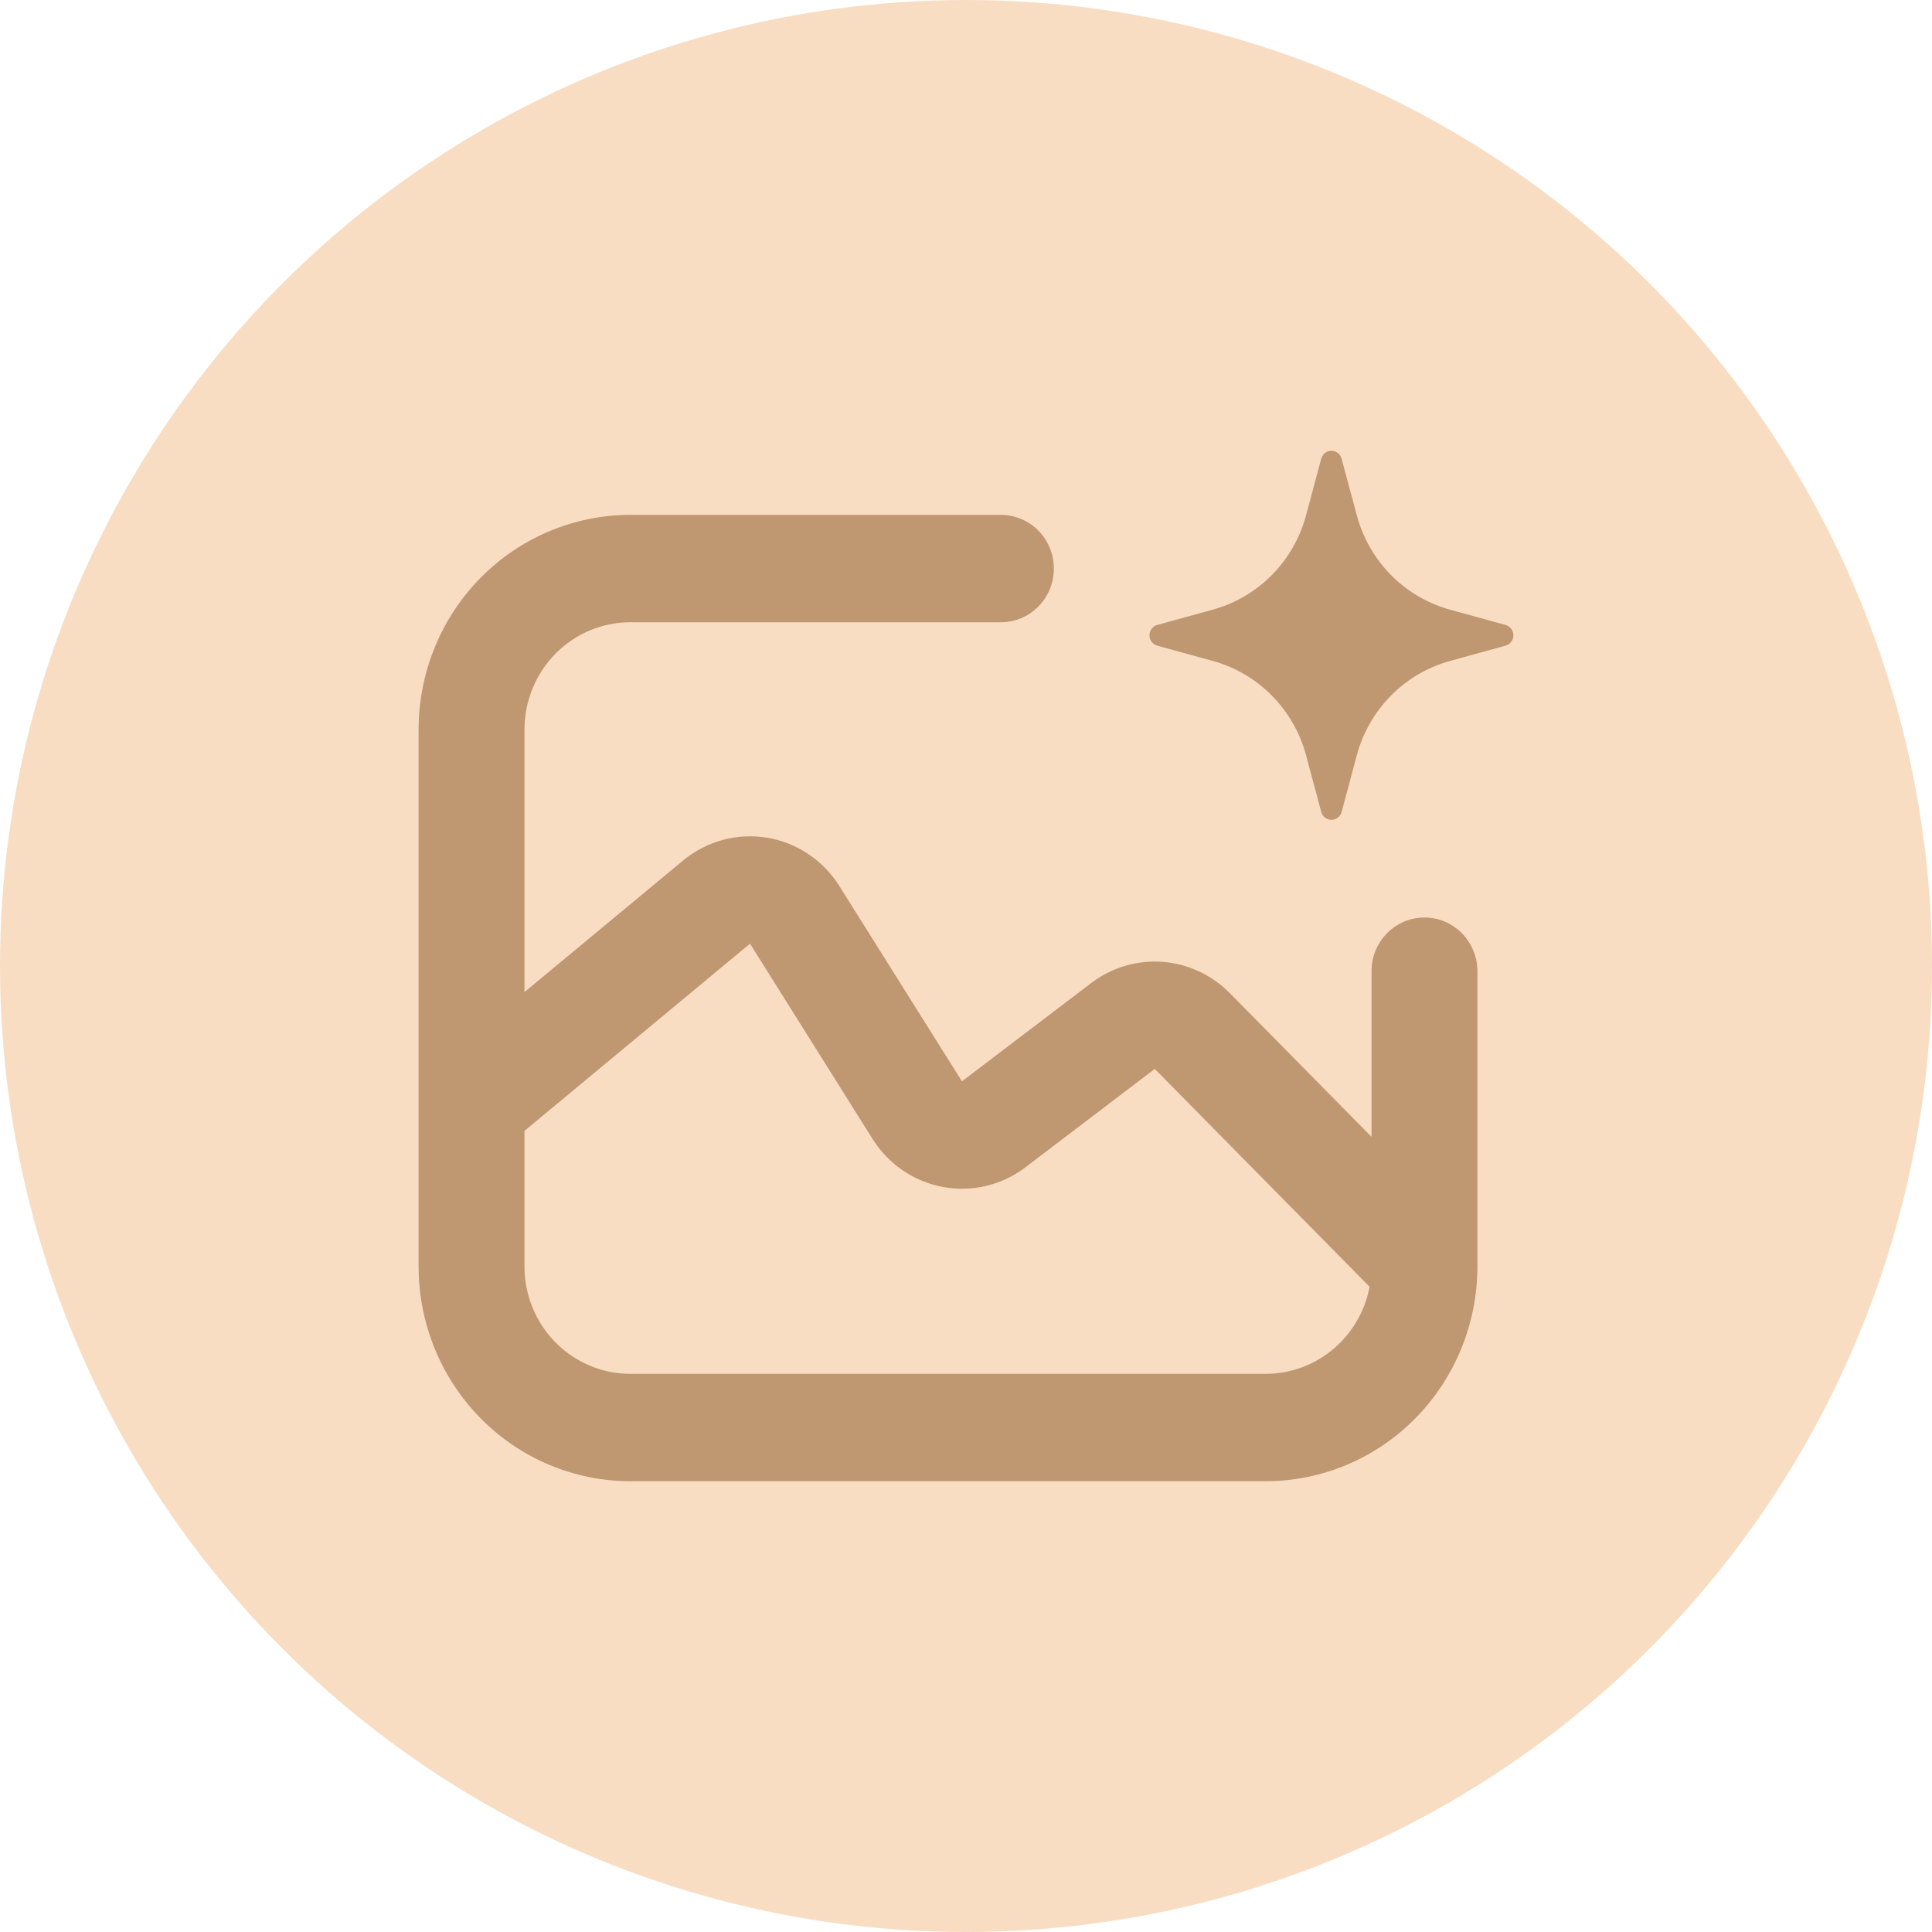
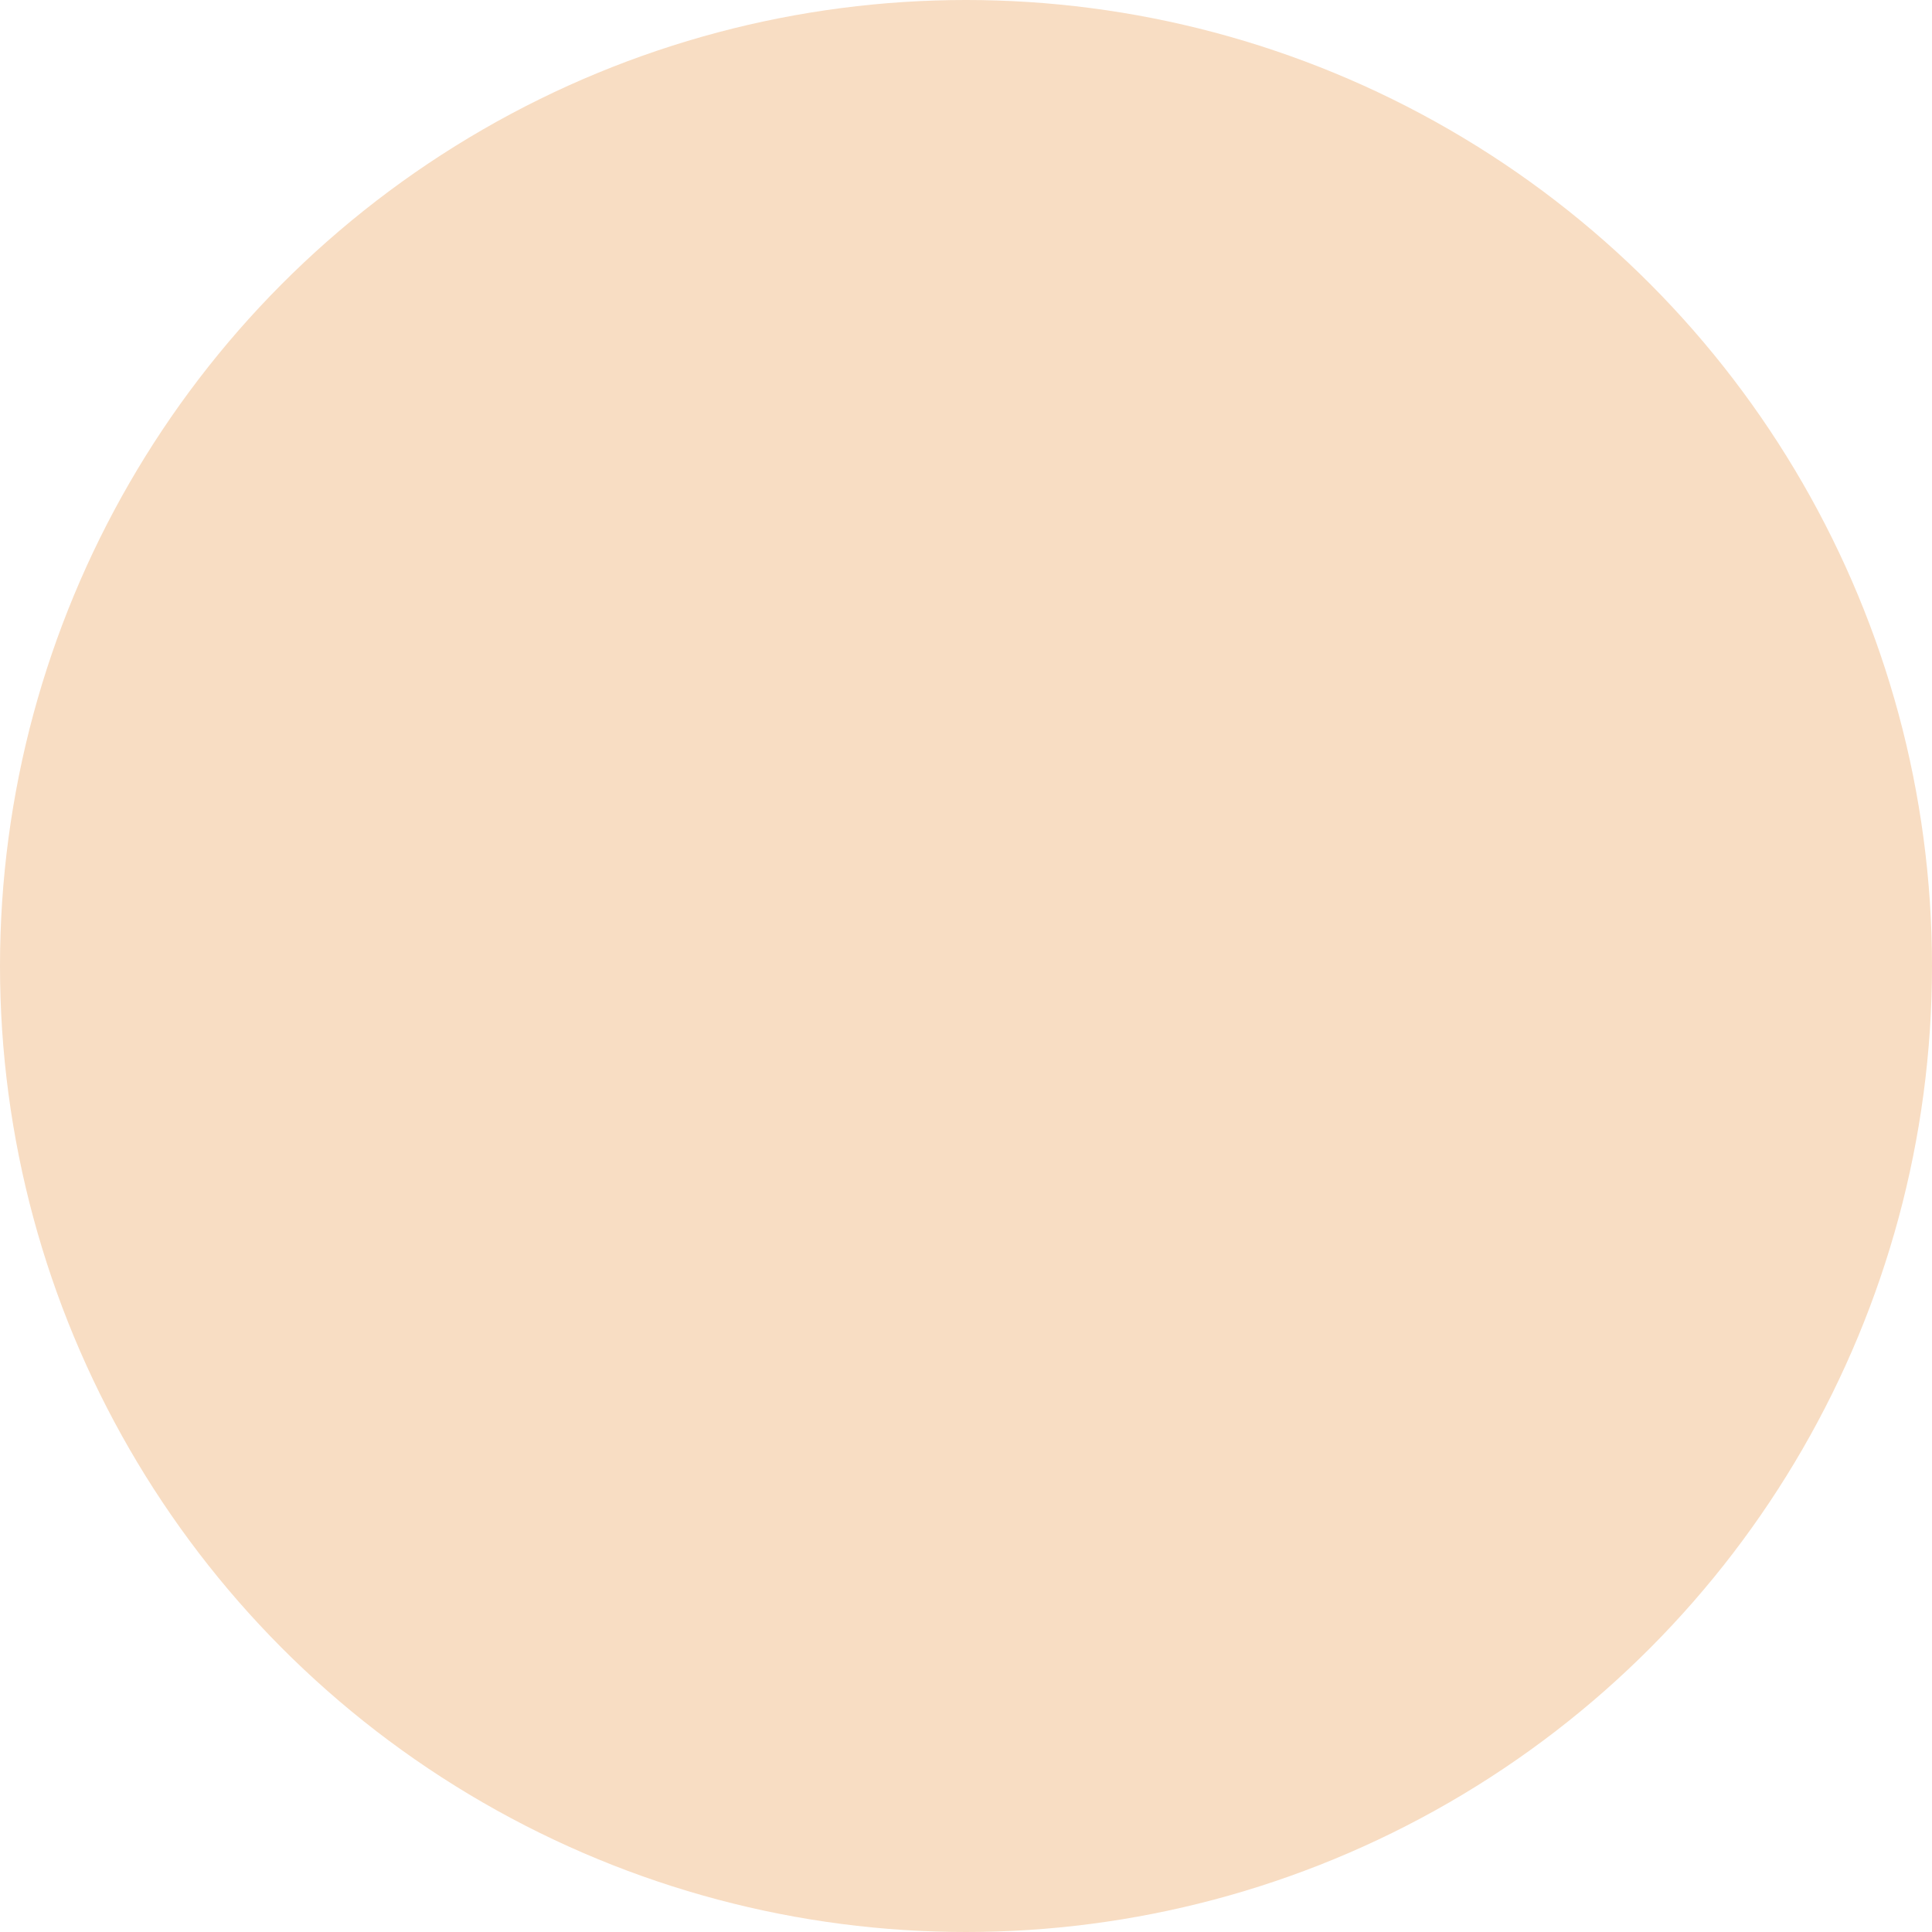
<svg xmlns="http://www.w3.org/2000/svg" width="30" height="30" viewBox="0 0 30 30" fill="none">
  <circle cx="15" cy="15" r="15" fill="#F8DDC3" />
-   <path d="M15.542 7.995C15.76 7.995 15.969 8.083 16.123 8.239C16.278 8.396 16.364 8.608 16.364 8.829C16.364 9.05 16.278 9.262 16.123 9.418C15.969 9.575 15.76 9.662 15.542 9.662H9.788C9.572 9.662 9.358 9.706 9.159 9.789C8.959 9.873 8.778 9.996 8.625 10.151C8.473 10.306 8.351 10.489 8.269 10.692C8.186 10.894 8.144 11.111 8.144 11.33V15.405L10.606 13.363C10.786 13.214 10.995 13.105 11.219 13.043C11.444 12.982 11.678 12.97 11.908 13.007C12.137 13.045 12.356 13.131 12.55 13.261C12.745 13.39 12.909 13.56 13.034 13.759L14.937 16.791L16.945 15.264C17.261 15.024 17.653 14.907 18.048 14.935C18.442 14.964 18.814 15.136 19.094 15.419L21.297 17.653V15.081C21.297 14.86 21.383 14.648 21.538 14.491C21.692 14.335 21.901 14.247 22.119 14.247C22.337 14.247 22.546 14.335 22.7 14.491C22.854 14.648 22.941 14.86 22.941 15.081V19.666C22.941 20.55 22.594 21.398 21.978 22.023C21.361 22.649 20.525 23 19.653 23H9.788C8.916 23 8.079 22.649 7.463 22.023C6.846 21.398 6.5 20.55 6.5 19.666V11.33C6.5 10.445 6.846 9.597 7.463 8.972C8.079 8.347 8.916 7.995 9.788 7.995H15.542ZM11.646 14.653L8.144 17.56V19.666C8.144 19.885 8.186 20.101 8.269 20.304C8.351 20.506 8.473 20.69 8.625 20.845C8.778 20.999 8.959 21.122 9.159 21.206C9.358 21.29 9.572 21.333 9.788 21.333H19.653C20.035 21.333 20.405 21.198 20.7 20.951C20.994 20.704 21.195 20.361 21.267 19.981L17.931 16.598L15.924 18.125C15.873 18.163 15.873 18.163 15.82 18.198C15.452 18.435 15.007 18.515 14.581 18.419C14.155 18.323 13.785 18.06 13.55 17.687L11.646 14.653H11.646ZM20.717 7.006C20.745 7.013 20.77 7.028 20.79 7.049C20.81 7.069 20.825 7.095 20.832 7.122L21.068 8C21.162 8.351 21.345 8.671 21.598 8.928C21.851 9.185 22.167 9.37 22.513 9.466L23.378 9.704C23.413 9.714 23.444 9.735 23.466 9.764C23.488 9.793 23.5 9.828 23.5 9.865C23.5 9.902 23.488 9.937 23.466 9.966C23.444 9.995 23.413 10.016 23.378 10.026L22.513 10.264C22.167 10.36 21.852 10.545 21.598 10.802C21.345 11.059 21.162 11.378 21.068 11.729L20.833 12.607C20.824 12.642 20.803 12.673 20.774 12.695C20.746 12.718 20.71 12.73 20.674 12.73C20.638 12.73 20.603 12.718 20.575 12.695C20.546 12.673 20.525 12.642 20.516 12.607L20.281 11.729C20.187 11.378 20.004 11.059 19.75 10.802C19.497 10.545 19.181 10.359 18.835 10.264L17.97 10.026C17.935 10.016 17.904 9.995 17.882 9.966C17.86 9.937 17.849 9.902 17.849 9.865C17.849 9.828 17.86 9.793 17.882 9.764C17.904 9.735 17.935 9.714 17.97 9.704L18.835 9.466C19.181 9.37 19.497 9.185 19.75 8.928C20.004 8.671 20.187 8.351 20.281 8L20.516 7.122C20.527 7.08 20.555 7.044 20.593 7.022C20.631 7 20.675 6.994 20.717 7.006Z" fill="#BF9770" />
</svg>